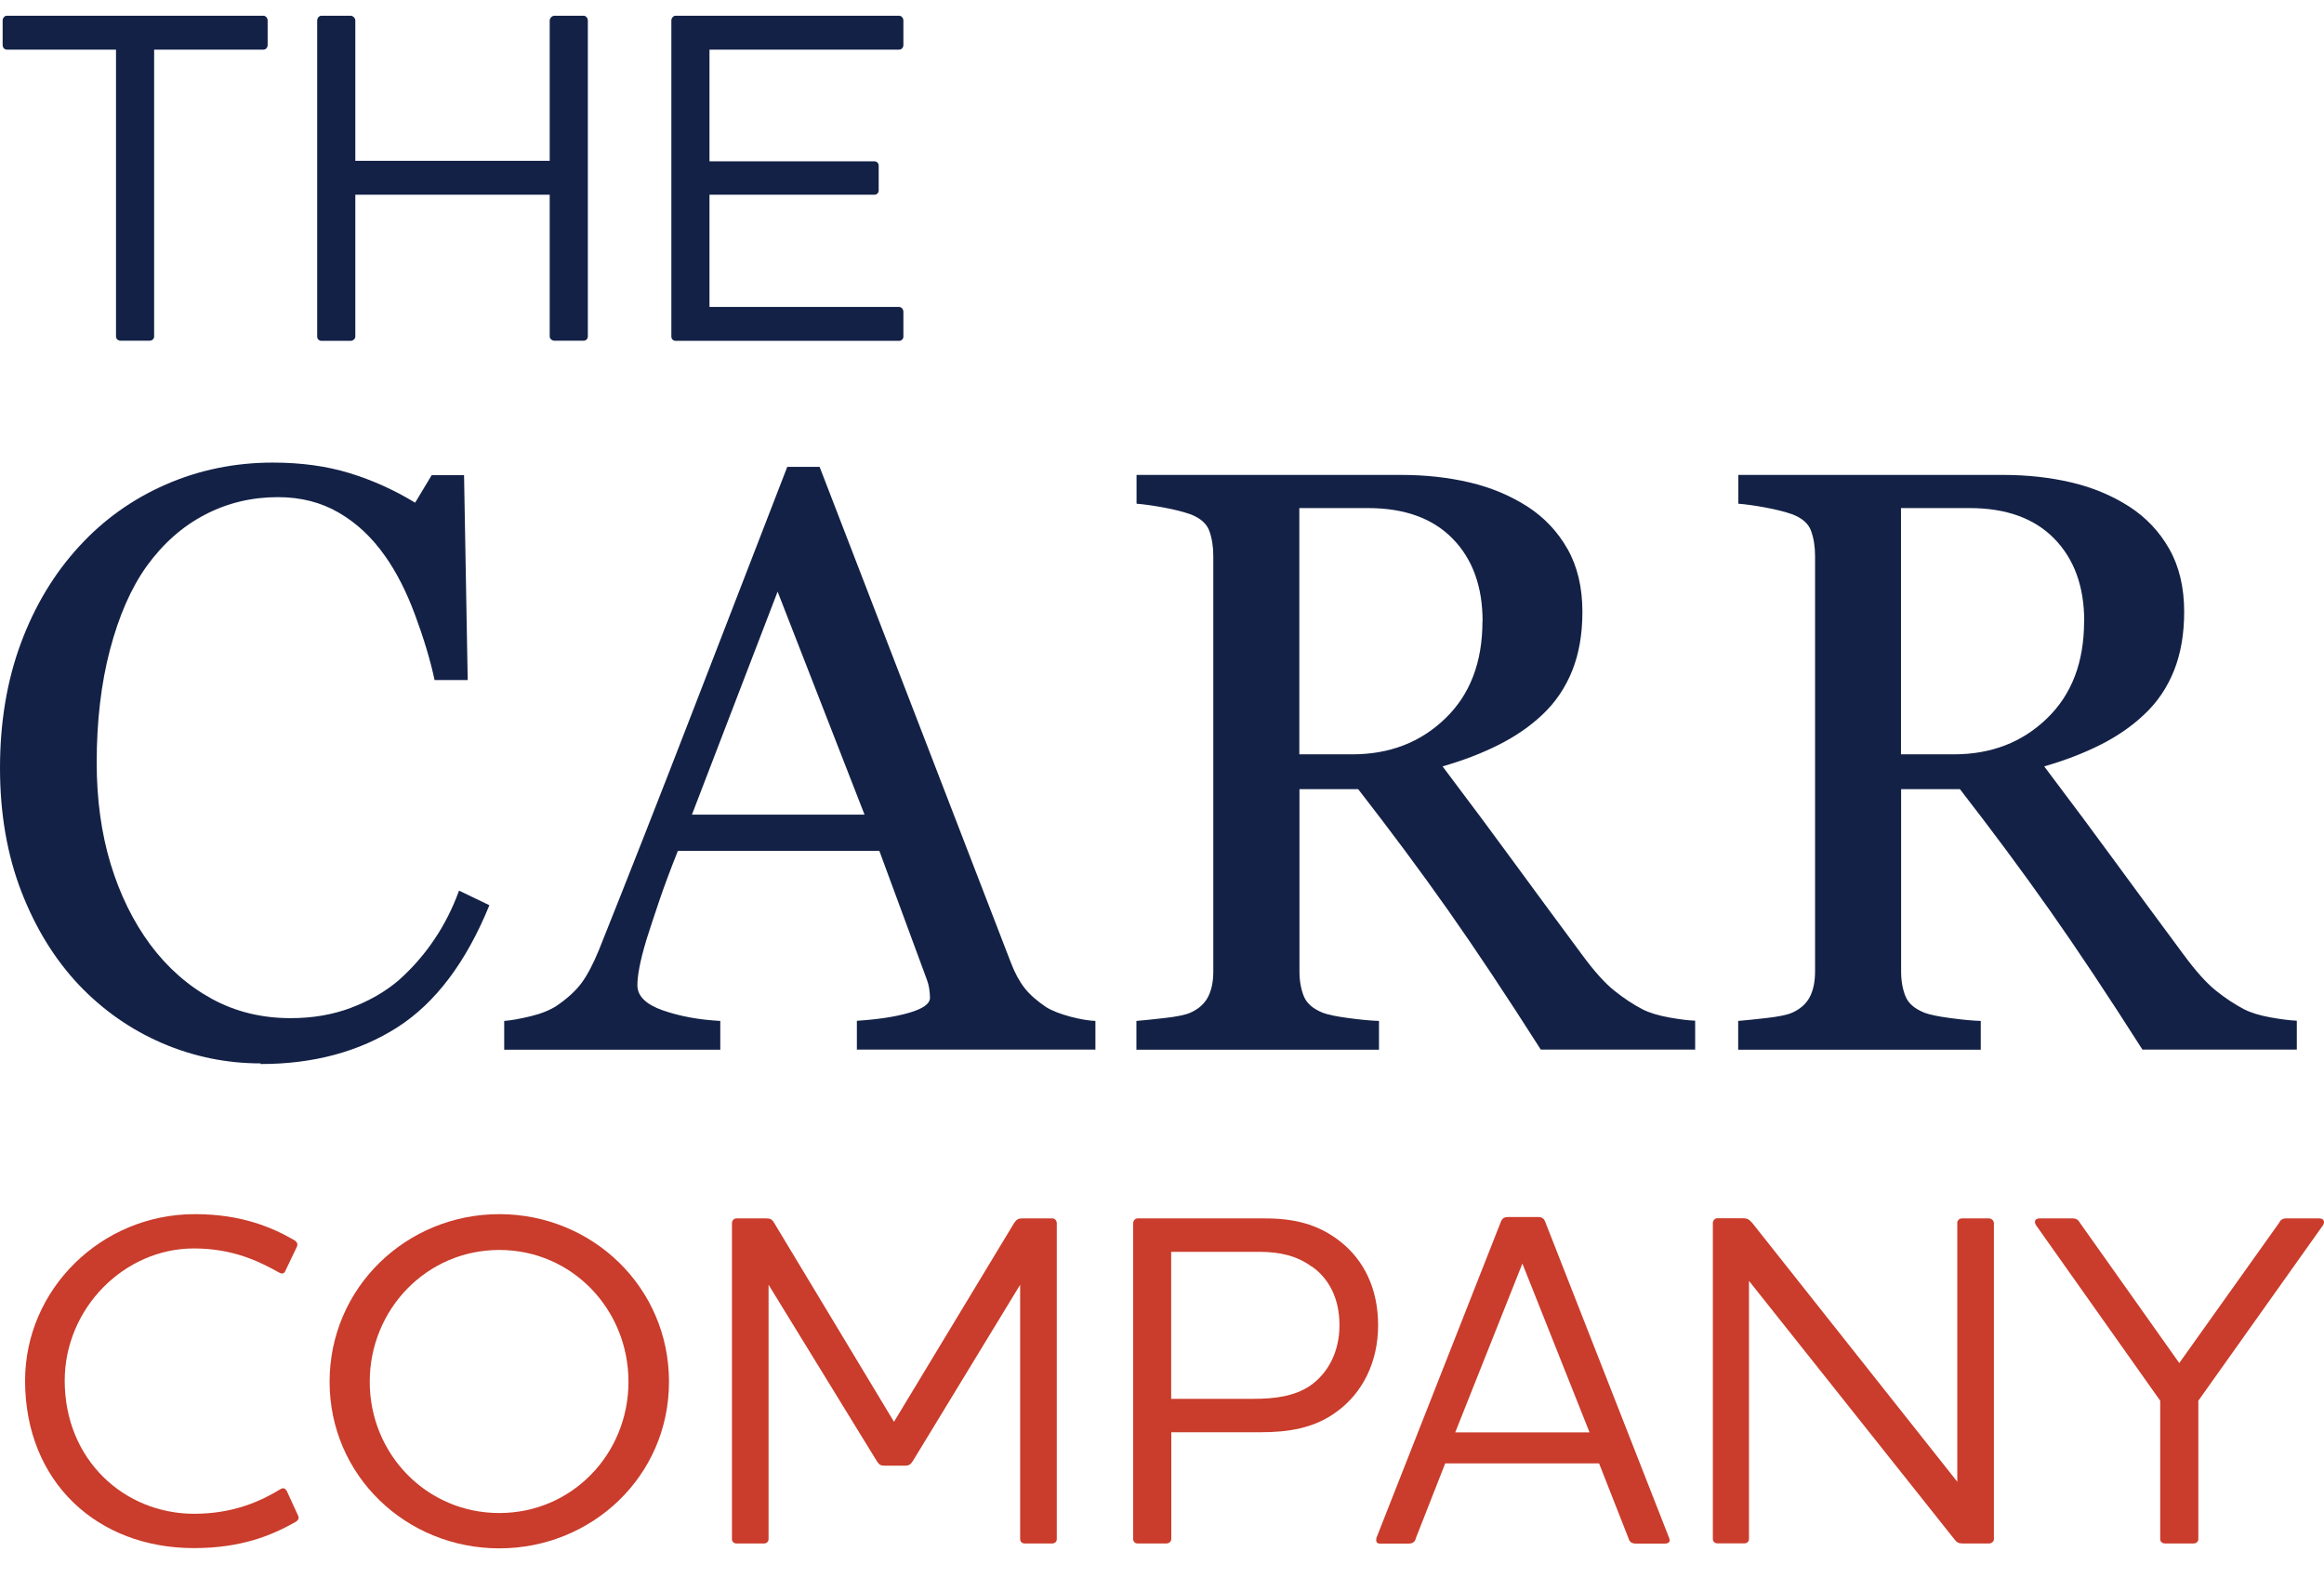
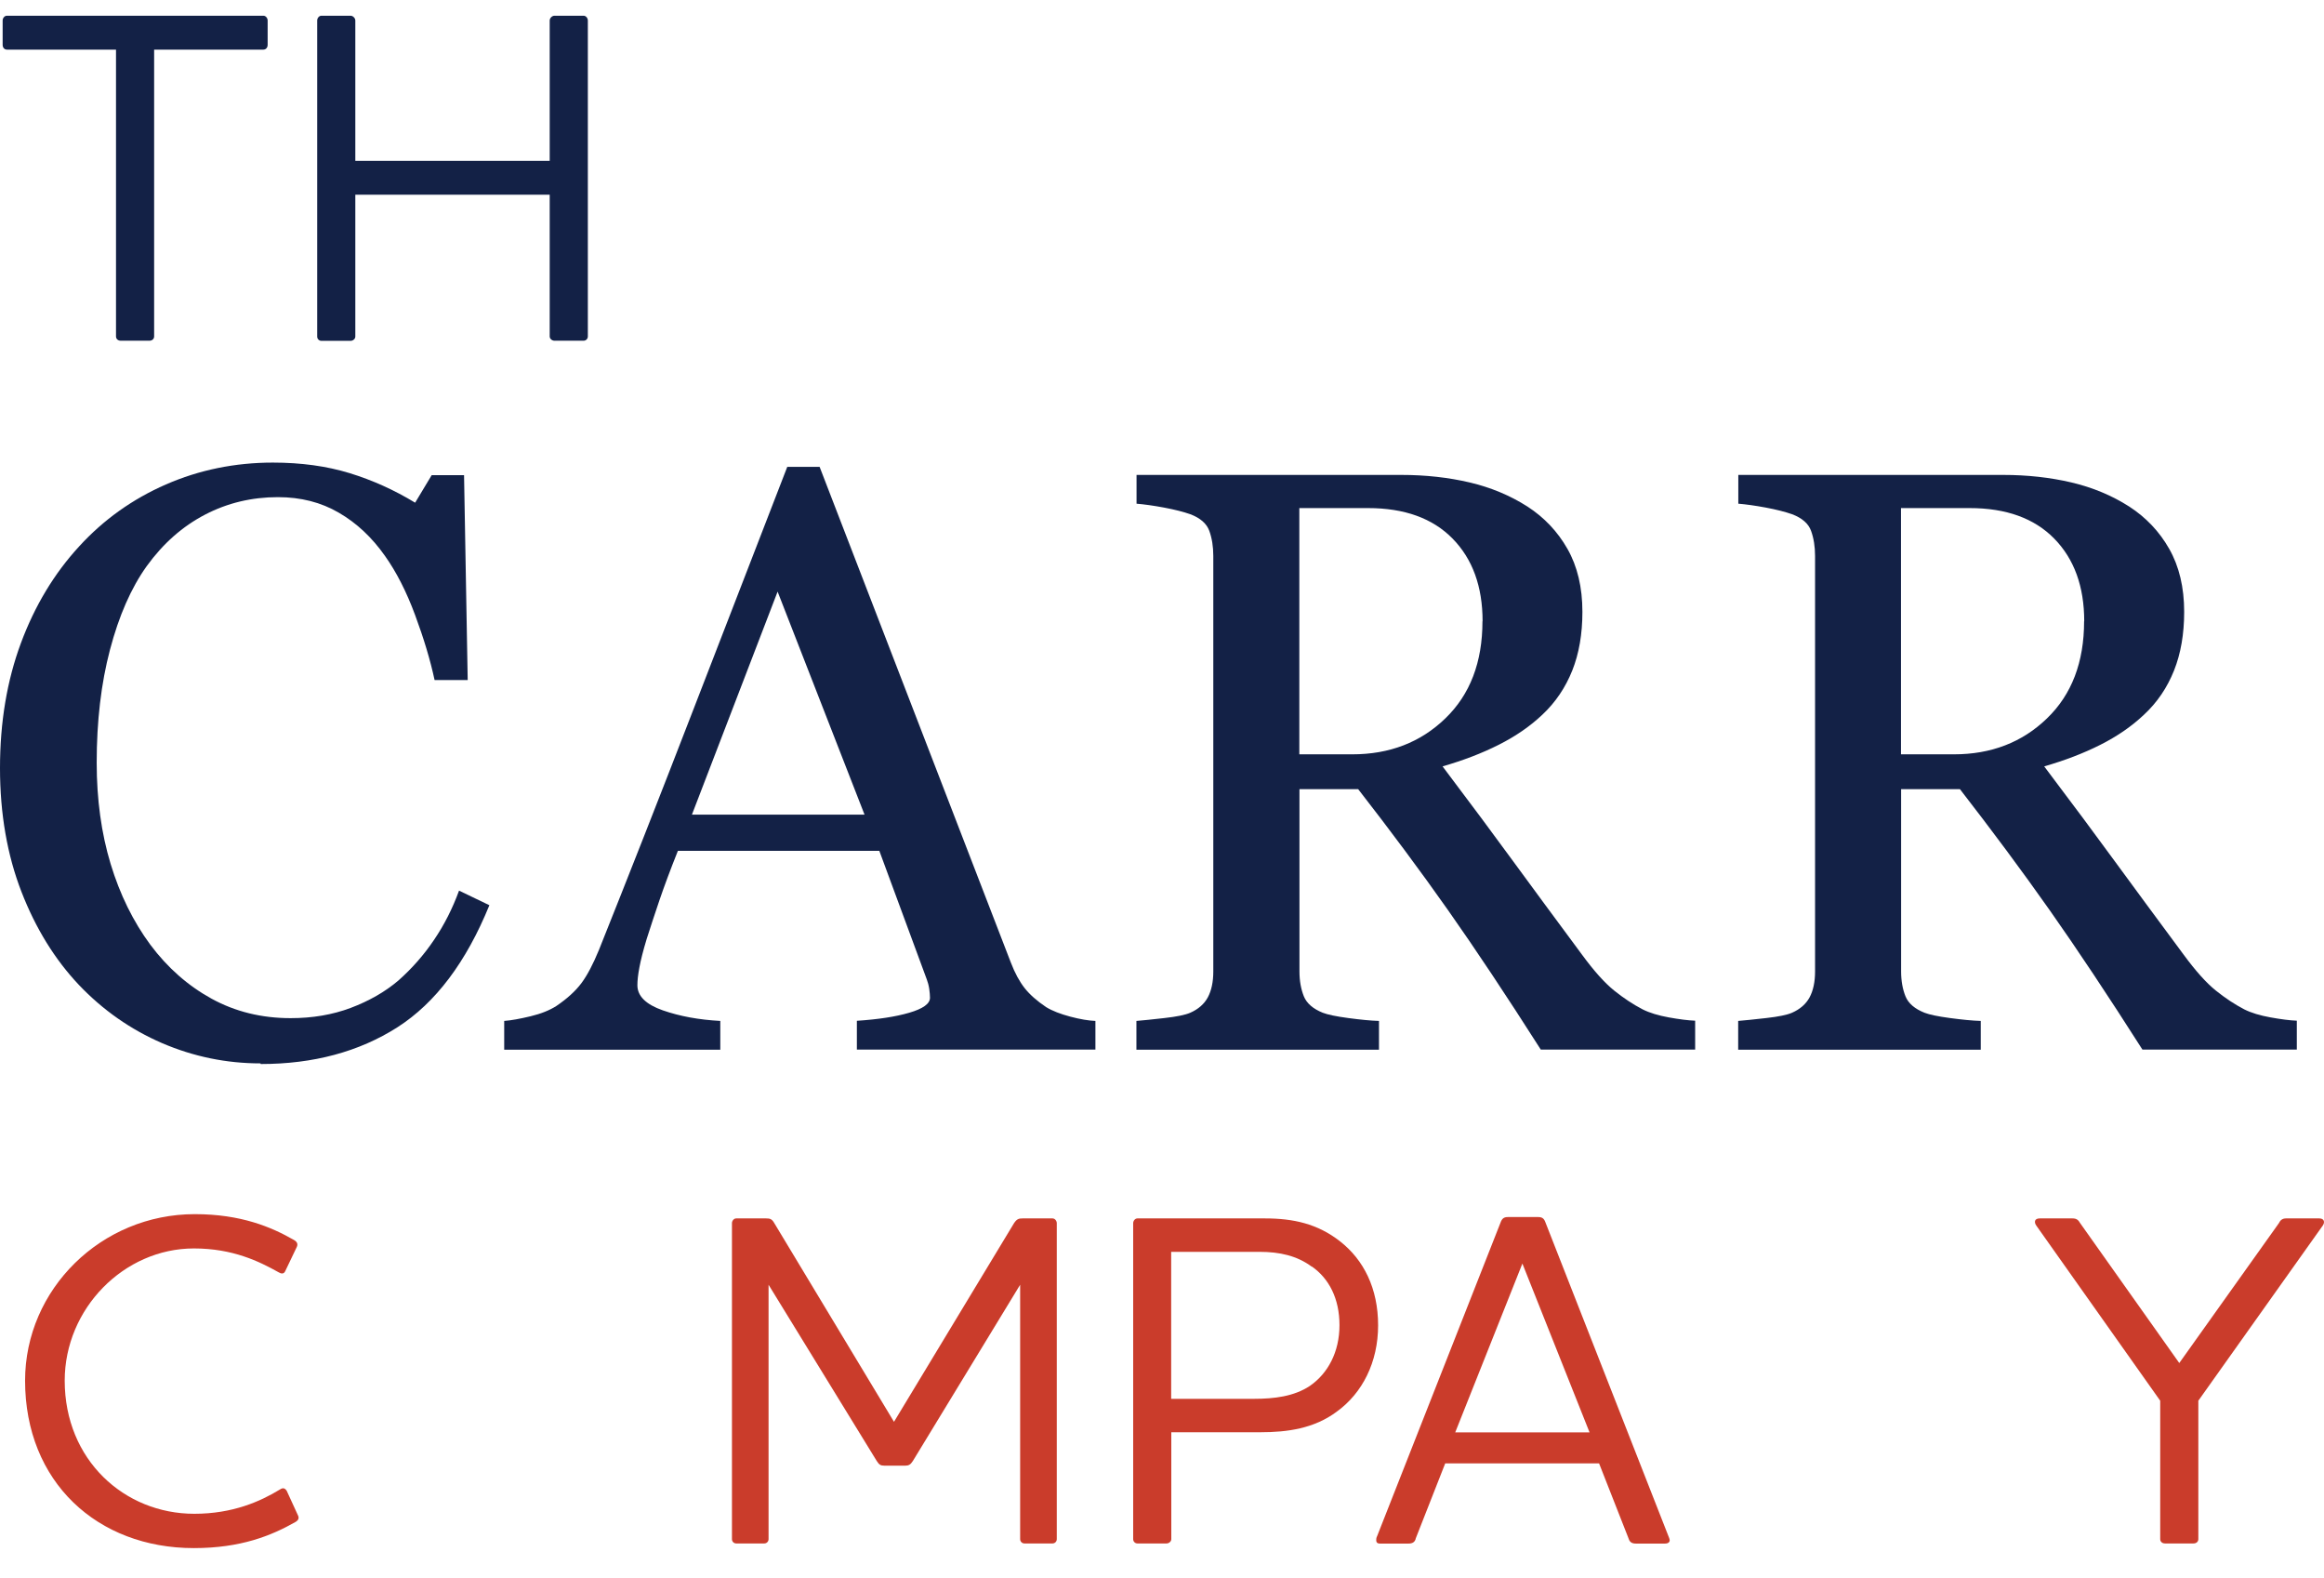
<svg xmlns="http://www.w3.org/2000/svg" width="109" height="74" viewBox="0 0 109 74" fill="none">
  <path d="M12.218 49.86C10.612 49.86 9.077 49.542 7.606 48.912C6.135 48.276 4.829 47.368 3.694 46.173C2.571 44.983 1.671 43.528 1.006 41.813C0.341 40.099 0 38.161 0 36.011C0 33.861 0.329 31.905 0.982 30.15C1.635 28.394 2.547 26.886 3.712 25.62C4.859 24.365 6.218 23.399 7.782 22.715C9.347 22.032 11.024 21.69 12.8 21.69C14.124 21.69 15.324 21.855 16.4 22.185C17.471 22.515 18.494 22.975 19.471 23.57L20.247 22.279H21.765L21.936 31.887H20.383C20.183 30.951 19.877 29.938 19.471 28.842C19.065 27.746 18.594 26.821 18.053 26.061C17.447 25.201 16.73 24.524 15.894 24.041C15.059 23.552 14.106 23.31 13.035 23.31C11.812 23.31 10.671 23.581 9.618 24.129C8.565 24.677 7.653 25.478 6.882 26.544C6.147 27.569 5.577 28.877 5.159 30.462C4.741 32.047 4.535 33.814 4.535 35.764C4.535 37.484 4.753 39.068 5.188 40.506C5.624 41.943 6.247 43.209 7.053 44.299C7.859 45.377 8.818 46.22 9.924 46.827C11.03 47.433 12.265 47.739 13.63 47.739C14.653 47.739 15.594 47.581 16.453 47.257C17.312 46.932 18.059 46.508 18.688 45.972C19.318 45.413 19.877 44.782 20.353 44.075C20.835 43.369 21.224 42.597 21.53 41.76L22.953 42.444C21.865 45.112 20.43 47.021 18.635 48.17C16.841 49.312 14.706 49.89 12.229 49.89L12.218 49.86Z" fill="#132146" />
  <path d="M51.371 49.212H40.189V47.863C41.177 47.798 41.995 47.675 42.642 47.486C43.289 47.298 43.618 47.062 43.618 46.785C43.618 46.673 43.606 46.532 43.583 46.367C43.559 46.202 43.518 46.055 43.471 45.931L41.242 39.893H31.795C31.442 40.776 31.153 41.554 30.93 42.208C30.706 42.868 30.506 43.474 30.33 44.028C30.165 44.57 30.053 45.018 29.989 45.36C29.924 45.701 29.895 45.978 29.895 46.196C29.895 46.703 30.295 47.097 31.089 47.374C31.883 47.651 32.783 47.816 33.783 47.869V49.218H23.648V47.869C23.977 47.846 24.389 47.769 24.883 47.651C25.377 47.533 25.783 47.368 26.095 47.168C26.6 46.826 26.994 46.467 27.271 46.096C27.547 45.725 27.818 45.206 28.089 44.547C29.442 41.165 30.936 37.372 32.565 33.154C34.195 28.936 35.648 25.184 36.924 21.891H38.442L47.412 45.136C47.601 45.63 47.818 46.025 48.059 46.332C48.301 46.638 48.636 46.932 49.065 47.221C49.353 47.398 49.736 47.545 50.201 47.669C50.665 47.792 51.059 47.857 51.377 47.869V49.218L51.371 49.212ZM40.548 38.196L36.471 27.74L32.453 38.196H40.548Z" fill="#132146" />
  <path d="M79.512 49.212H72.265C70.659 46.691 69.212 44.517 67.918 42.679C66.624 40.842 65.218 38.951 63.7 37.001H60.947V45.548C60.947 45.99 61.018 46.379 61.153 46.715C61.289 47.05 61.589 47.304 62.041 47.486C62.271 47.575 62.665 47.657 63.236 47.734C63.806 47.81 64.283 47.858 64.677 47.869V49.218H53.3V47.869C53.606 47.846 54.041 47.798 54.618 47.734C55.194 47.669 55.594 47.587 55.824 47.486C56.2 47.321 56.477 47.08 56.647 46.768C56.818 46.45 56.906 46.043 56.906 45.554V26.067C56.906 25.626 56.842 25.231 56.718 24.889C56.594 24.548 56.294 24.288 55.83 24.112C55.512 24 55.1 23.894 54.594 23.799C54.089 23.705 53.659 23.646 53.306 23.617V22.268H65.724C66.859 22.268 67.93 22.386 68.93 22.621C69.93 22.857 70.83 23.234 71.642 23.752C72.424 24.259 73.053 24.919 73.518 25.738C73.983 26.556 74.218 27.54 74.218 28.689C74.218 29.726 74.059 30.645 73.742 31.44C73.424 32.235 72.959 32.93 72.342 33.508C71.771 34.049 71.089 34.521 70.294 34.921C69.5 35.322 68.618 35.658 67.659 35.934C68.989 37.696 70.089 39.174 70.965 40.376C71.842 41.578 72.924 43.039 74.201 44.765C74.759 45.525 75.259 46.084 75.706 46.444C76.153 46.803 76.6 47.097 77.042 47.327C77.371 47.492 77.783 47.616 78.271 47.704C78.765 47.793 79.177 47.846 79.506 47.858V49.206L79.512 49.212ZM69.536 29.131C69.536 27.499 69.065 26.209 68.13 25.255C67.195 24.3 65.871 23.823 64.165 23.823H60.941V35.369H63.424C65.171 35.369 66.624 34.809 67.783 33.69C68.948 32.571 69.53 31.051 69.53 29.131H69.536Z" fill="#132146" />
  <path d="M107.73 49.212H100.483C98.877 46.691 97.43 44.517 96.136 42.679C94.842 40.842 93.436 38.951 91.924 37.001H89.166V45.548C89.166 45.99 89.236 46.379 89.371 46.715C89.507 47.05 89.807 47.304 90.266 47.486C90.495 47.575 90.889 47.657 91.46 47.734C92.03 47.81 92.507 47.858 92.901 47.869V49.218H81.524V47.869C81.83 47.846 82.266 47.798 82.842 47.734C83.418 47.669 83.819 47.587 84.048 47.486C84.424 47.321 84.701 47.08 84.871 46.768C85.042 46.45 85.13 46.043 85.13 45.554V26.067C85.13 25.626 85.066 25.231 84.942 24.889C84.819 24.548 84.519 24.288 84.054 24.112C83.736 24 83.324 23.894 82.819 23.799C82.313 23.705 81.883 23.646 81.53 23.617V22.268H93.948C95.083 22.268 96.154 22.386 97.154 22.621C98.154 22.857 99.054 23.234 99.866 23.752C100.648 24.259 101.278 24.919 101.742 25.738C102.207 26.556 102.442 27.54 102.442 28.689C102.442 29.726 102.283 30.645 101.966 31.44C101.648 32.235 101.183 32.93 100.56 33.508C99.989 34.049 99.307 34.521 98.513 34.921C97.719 35.322 96.836 35.658 95.877 35.934C97.207 37.696 98.307 39.174 99.183 40.376C100.06 41.578 101.142 43.039 102.419 44.765C102.978 45.525 103.478 46.084 103.925 46.444C104.372 46.803 104.819 47.097 105.26 47.327C105.589 47.492 106.001 47.616 106.495 47.704C106.989 47.793 107.401 47.846 107.725 47.858V49.206L107.73 49.212ZM97.754 29.131C97.754 27.499 97.283 26.209 96.348 25.255C95.413 24.3 94.089 23.823 92.383 23.823H89.16V35.369H91.642C93.389 35.369 94.842 34.809 96.001 33.69C97.166 32.571 97.748 31.051 97.748 29.131H97.754Z" fill="#132146" />
  <path d="M1.176 64.74C1.176 60.446 4.753 56.929 9.135 56.929C11.306 56.929 12.735 57.536 13.782 58.137C13.941 58.225 13.982 58.337 13.918 58.472L13.382 59.592C13.318 59.751 13.182 59.727 13.07 59.656C12.153 59.144 10.923 58.537 9.094 58.537C5.812 58.537 3.035 61.359 3.035 64.734C3.035 68.451 5.829 70.978 9.112 70.978C10.923 70.978 12.217 70.395 13.135 69.836C13.271 69.747 13.359 69.771 13.447 69.9L13.982 71.067C14.029 71.179 14.006 71.267 13.87 71.356C12.729 72.004 11.3 72.587 9.088 72.587C4.576 72.587 1.176 69.5 1.176 64.728V64.74Z" fill="#CA3C2B" />
-   <path d="M23.418 72.599C19.059 72.599 15.459 69.2 15.459 64.787C15.459 60.375 19.059 56.929 23.418 56.929C27.777 56.929 31.377 60.352 31.377 64.787C31.377 69.223 27.753 72.599 23.418 72.599ZM23.418 58.608C20 58.608 17.341 61.406 17.341 64.787C17.341 68.169 20 70.943 23.418 70.943C26.835 70.943 29.477 68.169 29.477 64.787C29.477 61.406 26.841 58.608 23.418 58.608Z" fill="#CA3C2B" />
  <path d="M49.565 72.168C49.565 72.28 49.477 72.369 49.365 72.369H48.047C47.936 72.369 47.847 72.28 47.847 72.168V60.239L42.818 68.498C42.706 68.675 42.618 68.722 42.459 68.722H41.477C41.3 68.722 41.23 68.675 41.118 68.498L36.047 60.239V72.168C36.047 72.28 35.959 72.369 35.847 72.369H34.53C34.418 72.369 34.33 72.28 34.33 72.168V57.353C34.33 57.241 34.418 57.129 34.53 57.129H35.935C36.112 57.129 36.206 57.153 36.318 57.353L41.93 66.666L47.559 57.353C47.694 57.153 47.783 57.129 47.959 57.129H49.365C49.477 57.129 49.565 57.241 49.565 57.353V72.168V72.168Z" fill="#CA3C2B" />
  <path d="M59.336 57.129C60.653 57.129 61.795 57.377 62.847 58.201C63.965 59.073 64.636 60.416 64.636 62.142C64.636 63.868 63.901 65.323 62.689 66.195C61.636 66.979 60.389 67.155 59.112 67.155H54.936V72.168C54.936 72.28 54.824 72.369 54.712 72.369H53.347C53.236 72.369 53.148 72.28 53.148 72.168V57.353C53.148 57.241 53.236 57.129 53.347 57.129H59.336V57.129ZM61.524 59.391C60.83 58.879 60.024 58.696 59.065 58.696H54.93V65.588H58.818C59.759 65.588 60.695 65.476 61.436 64.982C62.283 64.398 62.824 63.391 62.824 62.136C62.824 60.882 62.33 59.945 61.53 59.385L61.524 59.391Z" fill="#CA3C2B" />
  <path d="M66.4 72.151C66.353 72.31 66.242 72.375 66.065 72.375H64.724C64.588 72.375 64.547 72.31 64.547 72.216C64.547 72.168 64.547 72.104 64.594 72.015L70.383 57.312C70.447 57.135 70.541 57.065 70.718 57.065H72.147C72.324 57.065 72.418 57.129 72.483 57.312L78.248 72.015C78.271 72.062 78.312 72.174 78.312 72.216C78.312 72.304 78.248 72.375 78.089 72.375H76.724C76.547 72.375 76.436 72.31 76.389 72.151L75 68.616H67.783L66.394 72.151H66.4ZM71.406 59.238L68.253 67.161H74.553L71.4 59.238H71.406Z" fill="#CA3C2B" />
-   <path d="M91.795 57.353C91.795 57.241 91.883 57.129 92.018 57.129H93.295C93.407 57.129 93.518 57.241 93.518 57.353V72.169C93.518 72.281 93.407 72.369 93.295 72.369H92.042C91.865 72.369 91.771 72.322 91.642 72.145L82.03 60.057V72.163C82.03 72.275 81.942 72.363 81.83 72.363H80.536C80.424 72.363 80.336 72.275 80.336 72.163V57.347C80.336 57.236 80.424 57.123 80.536 57.123H81.765C81.942 57.123 82.036 57.171 82.189 57.347L91.801 69.477V57.347L91.795 57.353Z" fill="#CA3C2B" />
  <path d="M106.883 57.353C106.948 57.218 107.042 57.129 107.218 57.129H108.783C109.007 57.129 109.054 57.306 108.942 57.465L103.106 65.677V72.168C103.106 72.28 103.018 72.369 102.883 72.369H101.542C101.406 72.369 101.318 72.28 101.318 72.168V65.677L95.506 57.465C95.395 57.306 95.418 57.129 95.665 57.129H97.206C97.383 57.129 97.477 57.194 97.565 57.353L102.212 63.91L106.883 57.353V57.353Z" fill="#CA3C2B" />
  <path d="M12.353 0.737C12.465 0.737 12.553 0.849 12.553 0.961V2.103C12.553 2.239 12.465 2.327 12.353 2.327H7.229V15.776C7.229 15.888 7.141 15.976 7.006 15.976H5.665C5.529 15.976 5.441 15.888 5.441 15.776V2.327H0.324C0.212 2.327 0.124 2.239 0.124 2.103V0.961C0.124 0.849 0.212 0.737 0.324 0.737H12.353Z" fill="#132146" />
  <path d="M27.371 0.737C27.482 0.737 27.571 0.849 27.571 0.961V15.776C27.571 15.888 27.482 15.976 27.371 15.976H26.006C25.894 15.976 25.782 15.888 25.782 15.776V9.131H16.665V15.782C16.665 15.894 16.553 15.982 16.441 15.982H15.076C14.965 15.982 14.877 15.894 14.877 15.782V0.961C14.877 0.849 14.965 0.737 15.076 0.737H16.441C16.553 0.737 16.665 0.849 16.665 0.961V7.541H25.782V0.961C25.782 0.849 25.894 0.737 26.006 0.737H27.371Z" fill="#132146" />
-   <path d="M42.171 0.737C42.282 0.737 42.371 0.849 42.371 0.961V2.103C42.371 2.239 42.282 2.327 42.171 2.327H33.276V7.564H41.012C41.124 7.564 41.212 7.653 41.212 7.765V8.931C41.212 9.043 41.124 9.131 41.012 9.131H33.276V14.392H42.171C42.282 14.392 42.371 14.504 42.371 14.616V15.782C42.371 15.894 42.282 15.982 42.171 15.982H31.688C31.576 15.982 31.488 15.894 31.488 15.782V0.961C31.488 0.849 31.576 0.737 31.688 0.737H42.171Z" fill="#132146" />
</svg>